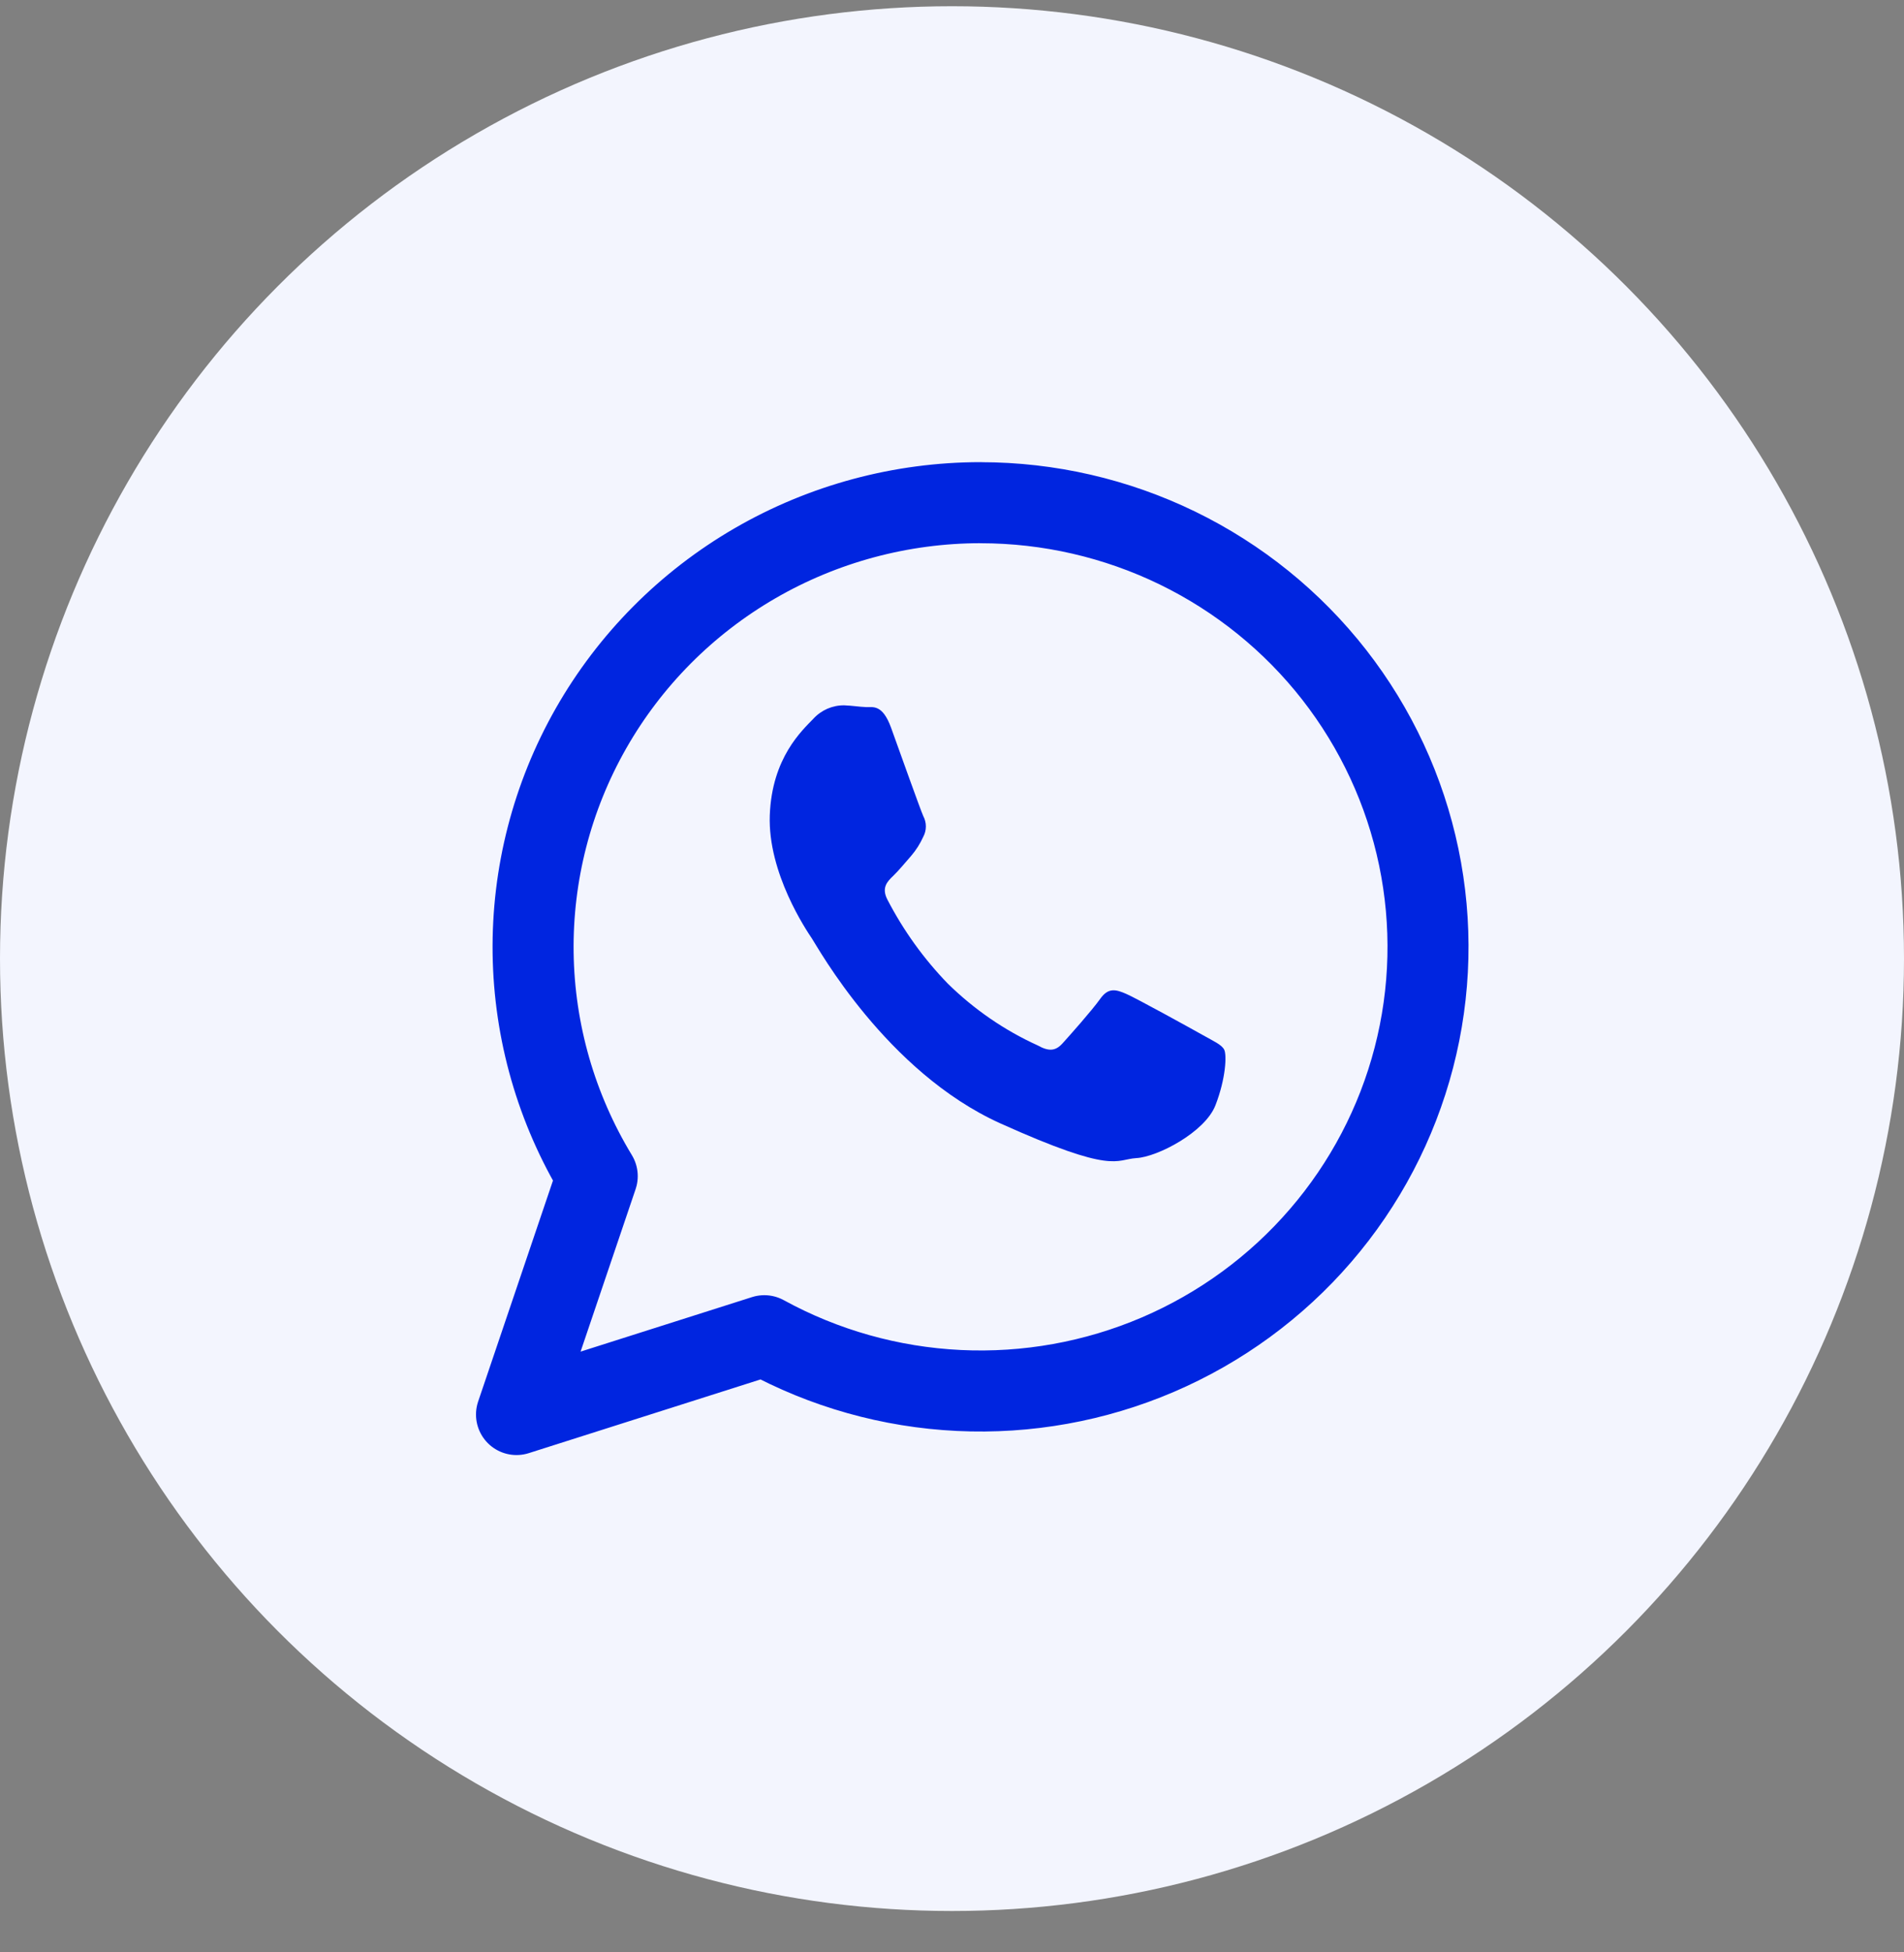
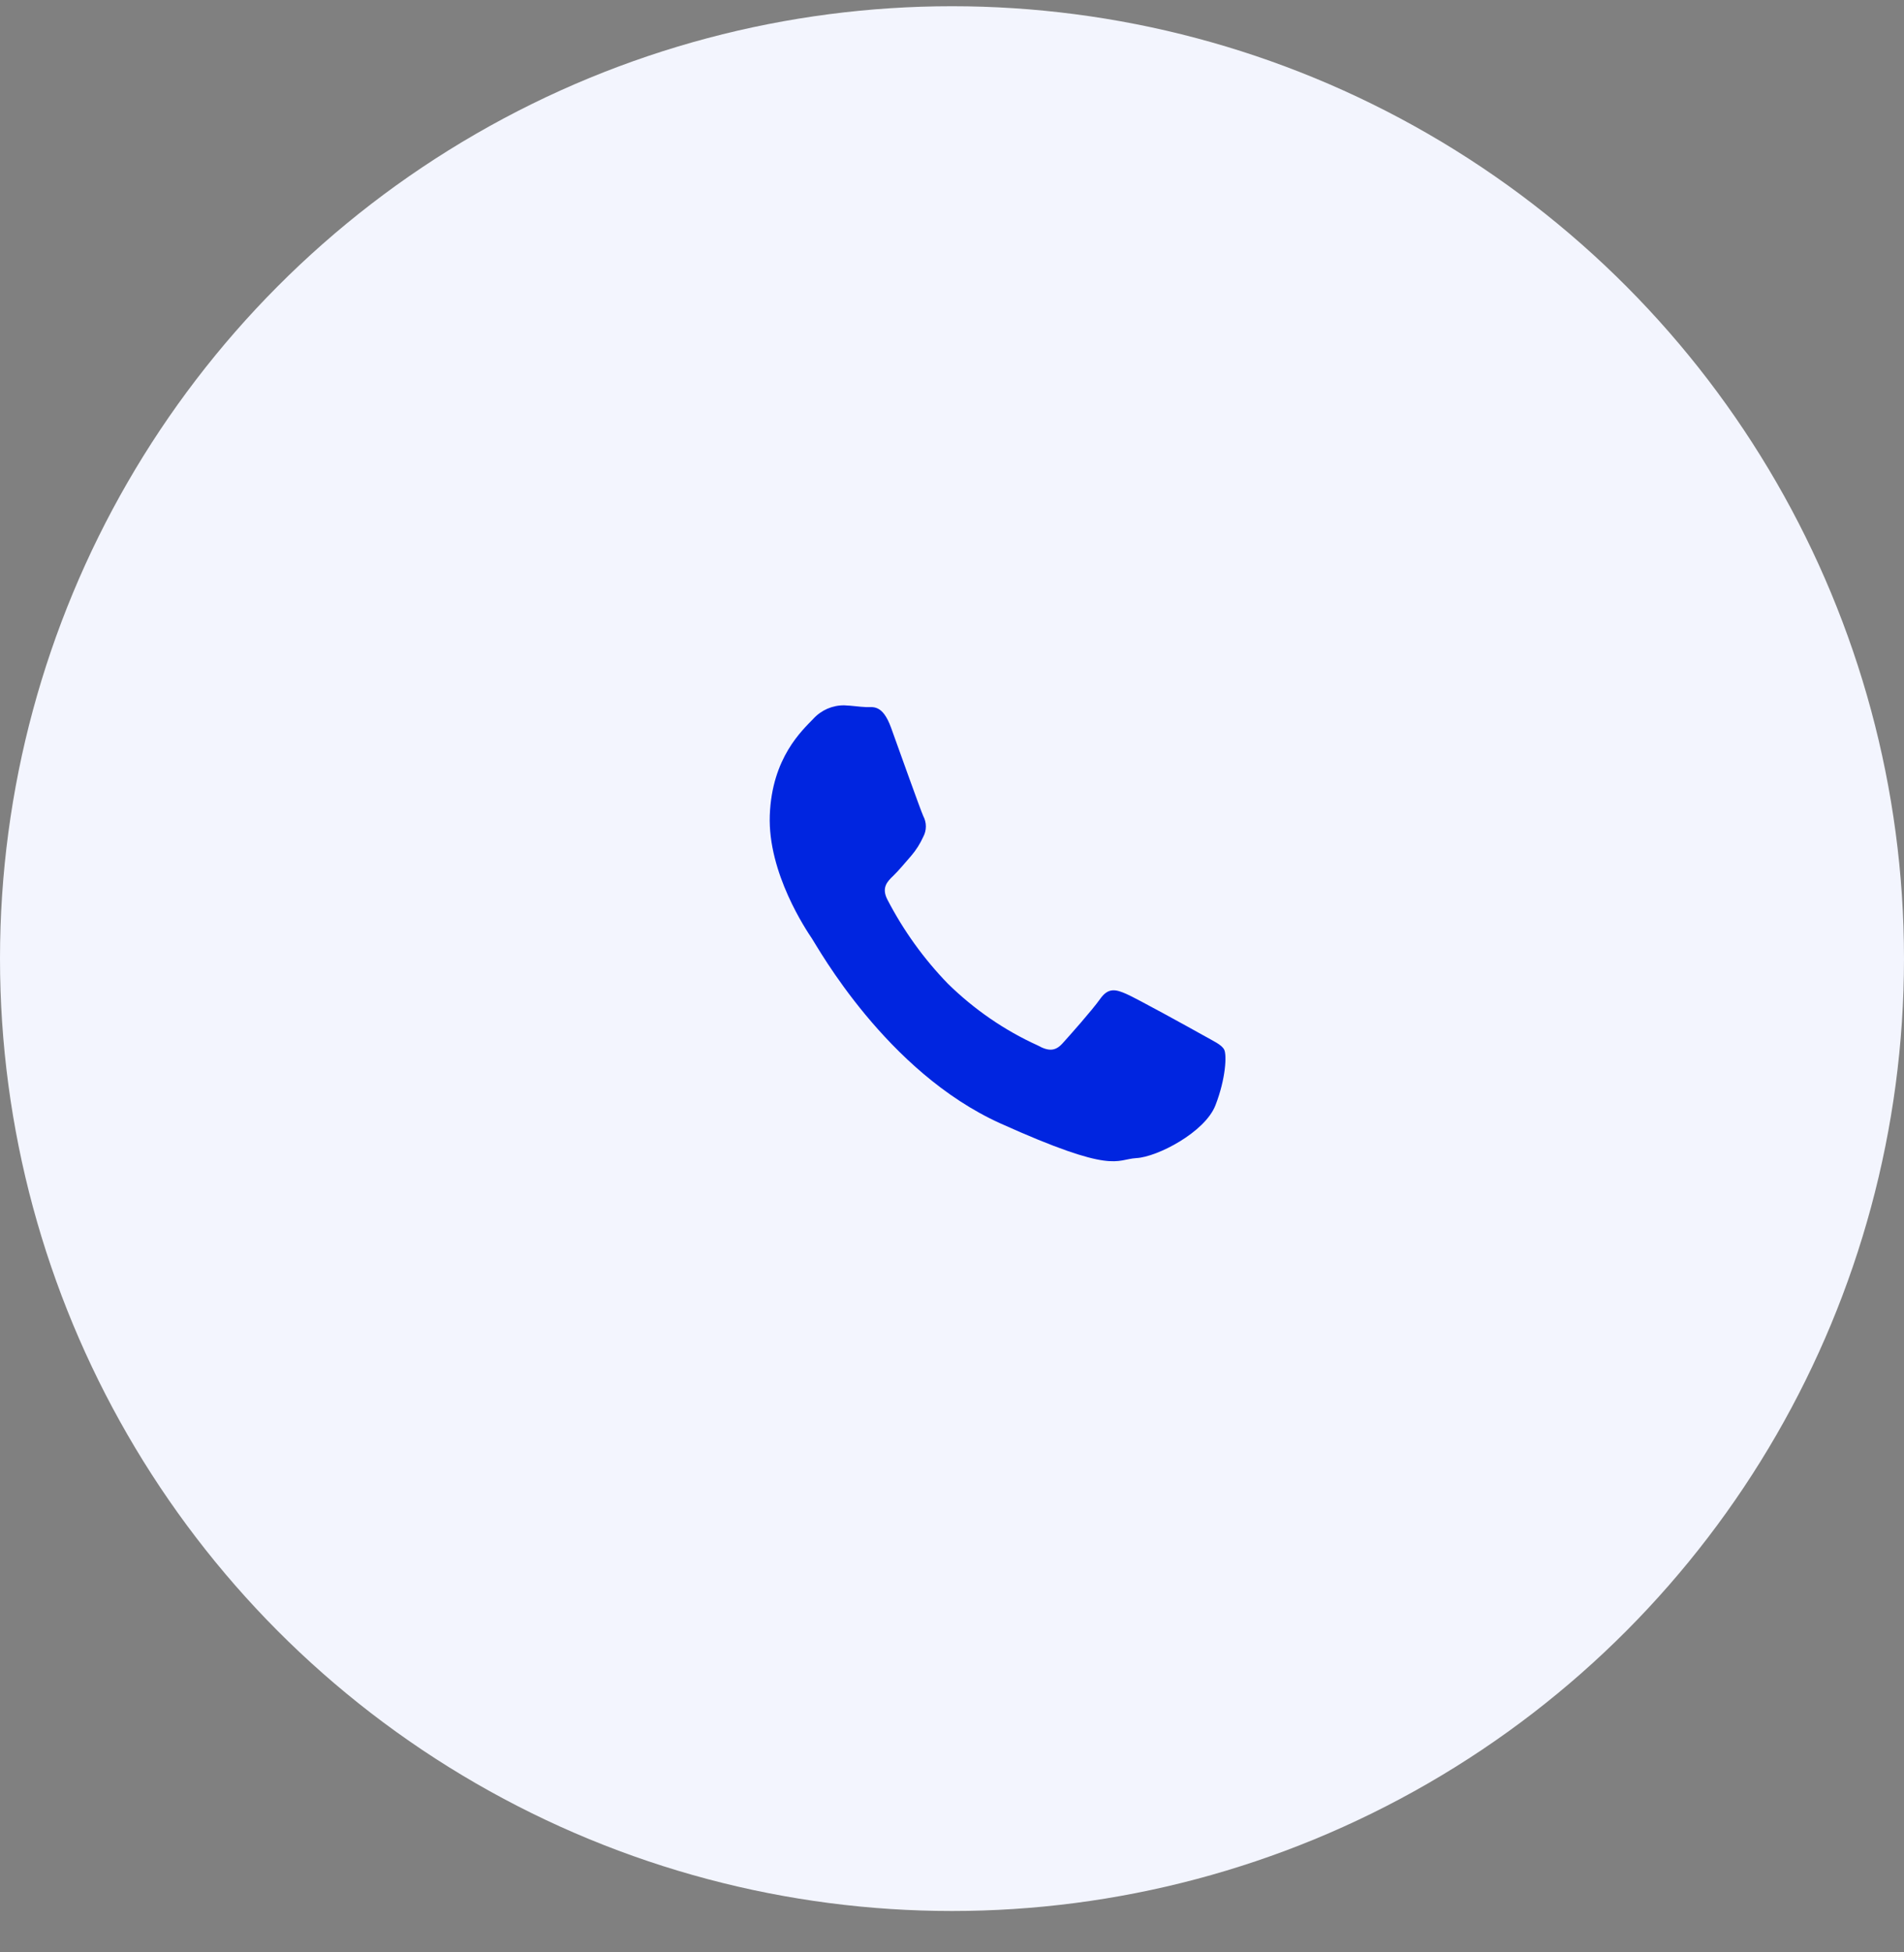
<svg xmlns="http://www.w3.org/2000/svg" width="40" height="41" viewBox="0 0 40 41" fill="none">
  <rect x="0" y="0" width="40" height="41" fill="#808080" stroke="none" />
  <circle cx="20" cy="20.131" r="20" fill="#F3F5FE" />
-   <path d="M20.6 10.556C18.934 10.557 17.299 10.996 15.861 11.829C14.423 12.662 13.234 13.859 12.415 15.297C11.596 16.735 11.177 18.364 11.2 20.016C11.223 21.668 11.688 23.284 12.547 24.699L10.851 29.705L16.057 28.05C17.313 28.738 18.71 29.131 20.143 29.2C21.576 29.269 23.005 29.012 24.322 28.449C25.639 27.885 26.809 27.03 27.741 25.949C28.674 24.868 29.345 23.589 29.703 22.211C30.061 20.833 30.096 19.392 29.806 17.999C29.516 16.605 28.908 15.296 28.03 14.171C27.151 13.046 26.025 12.136 24.737 11.509C23.449 10.883 22.034 10.557 20.6 10.557V10.556Z" stroke="#0025E0" stroke-width="1.702" stroke-linejoin="round" />
  <path fill-rule="evenodd" clip-rule="evenodd" d="M18.72 15.282C18.538 14.781 18.336 14.855 18.195 14.849C18.055 14.844 17.896 14.817 17.736 14.812C17.615 14.81 17.494 14.835 17.382 14.883C17.27 14.932 17.169 15.004 17.086 15.095C16.858 15.334 16.216 15.907 16.172 17.121C16.128 18.335 16.944 19.541 17.058 19.71C17.172 19.878 18.617 22.51 21.018 23.592C23.42 24.674 23.433 24.345 23.874 24.32C24.315 24.296 25.315 23.777 25.535 23.21C25.755 22.643 25.774 22.148 25.718 22.042C25.662 21.936 25.503 21.869 25.268 21.736C25.034 21.604 23.874 20.964 23.659 20.871C23.445 20.778 23.285 20.733 23.115 20.974C22.945 21.214 22.466 21.752 22.321 21.912C22.176 22.072 22.035 22.085 21.799 21.953C21.102 21.637 20.465 21.198 19.914 20.658C19.408 20.137 18.98 19.542 18.643 18.892C18.512 18.639 18.643 18.51 18.766 18.392C18.89 18.273 19.017 18.113 19.142 17.973C19.245 17.853 19.331 17.717 19.397 17.571C19.432 17.505 19.451 17.431 19.451 17.355C19.451 17.279 19.432 17.205 19.397 17.139C19.34 17.015 18.901 15.784 18.72 15.282Z" fill="#0025E0" />
</svg>